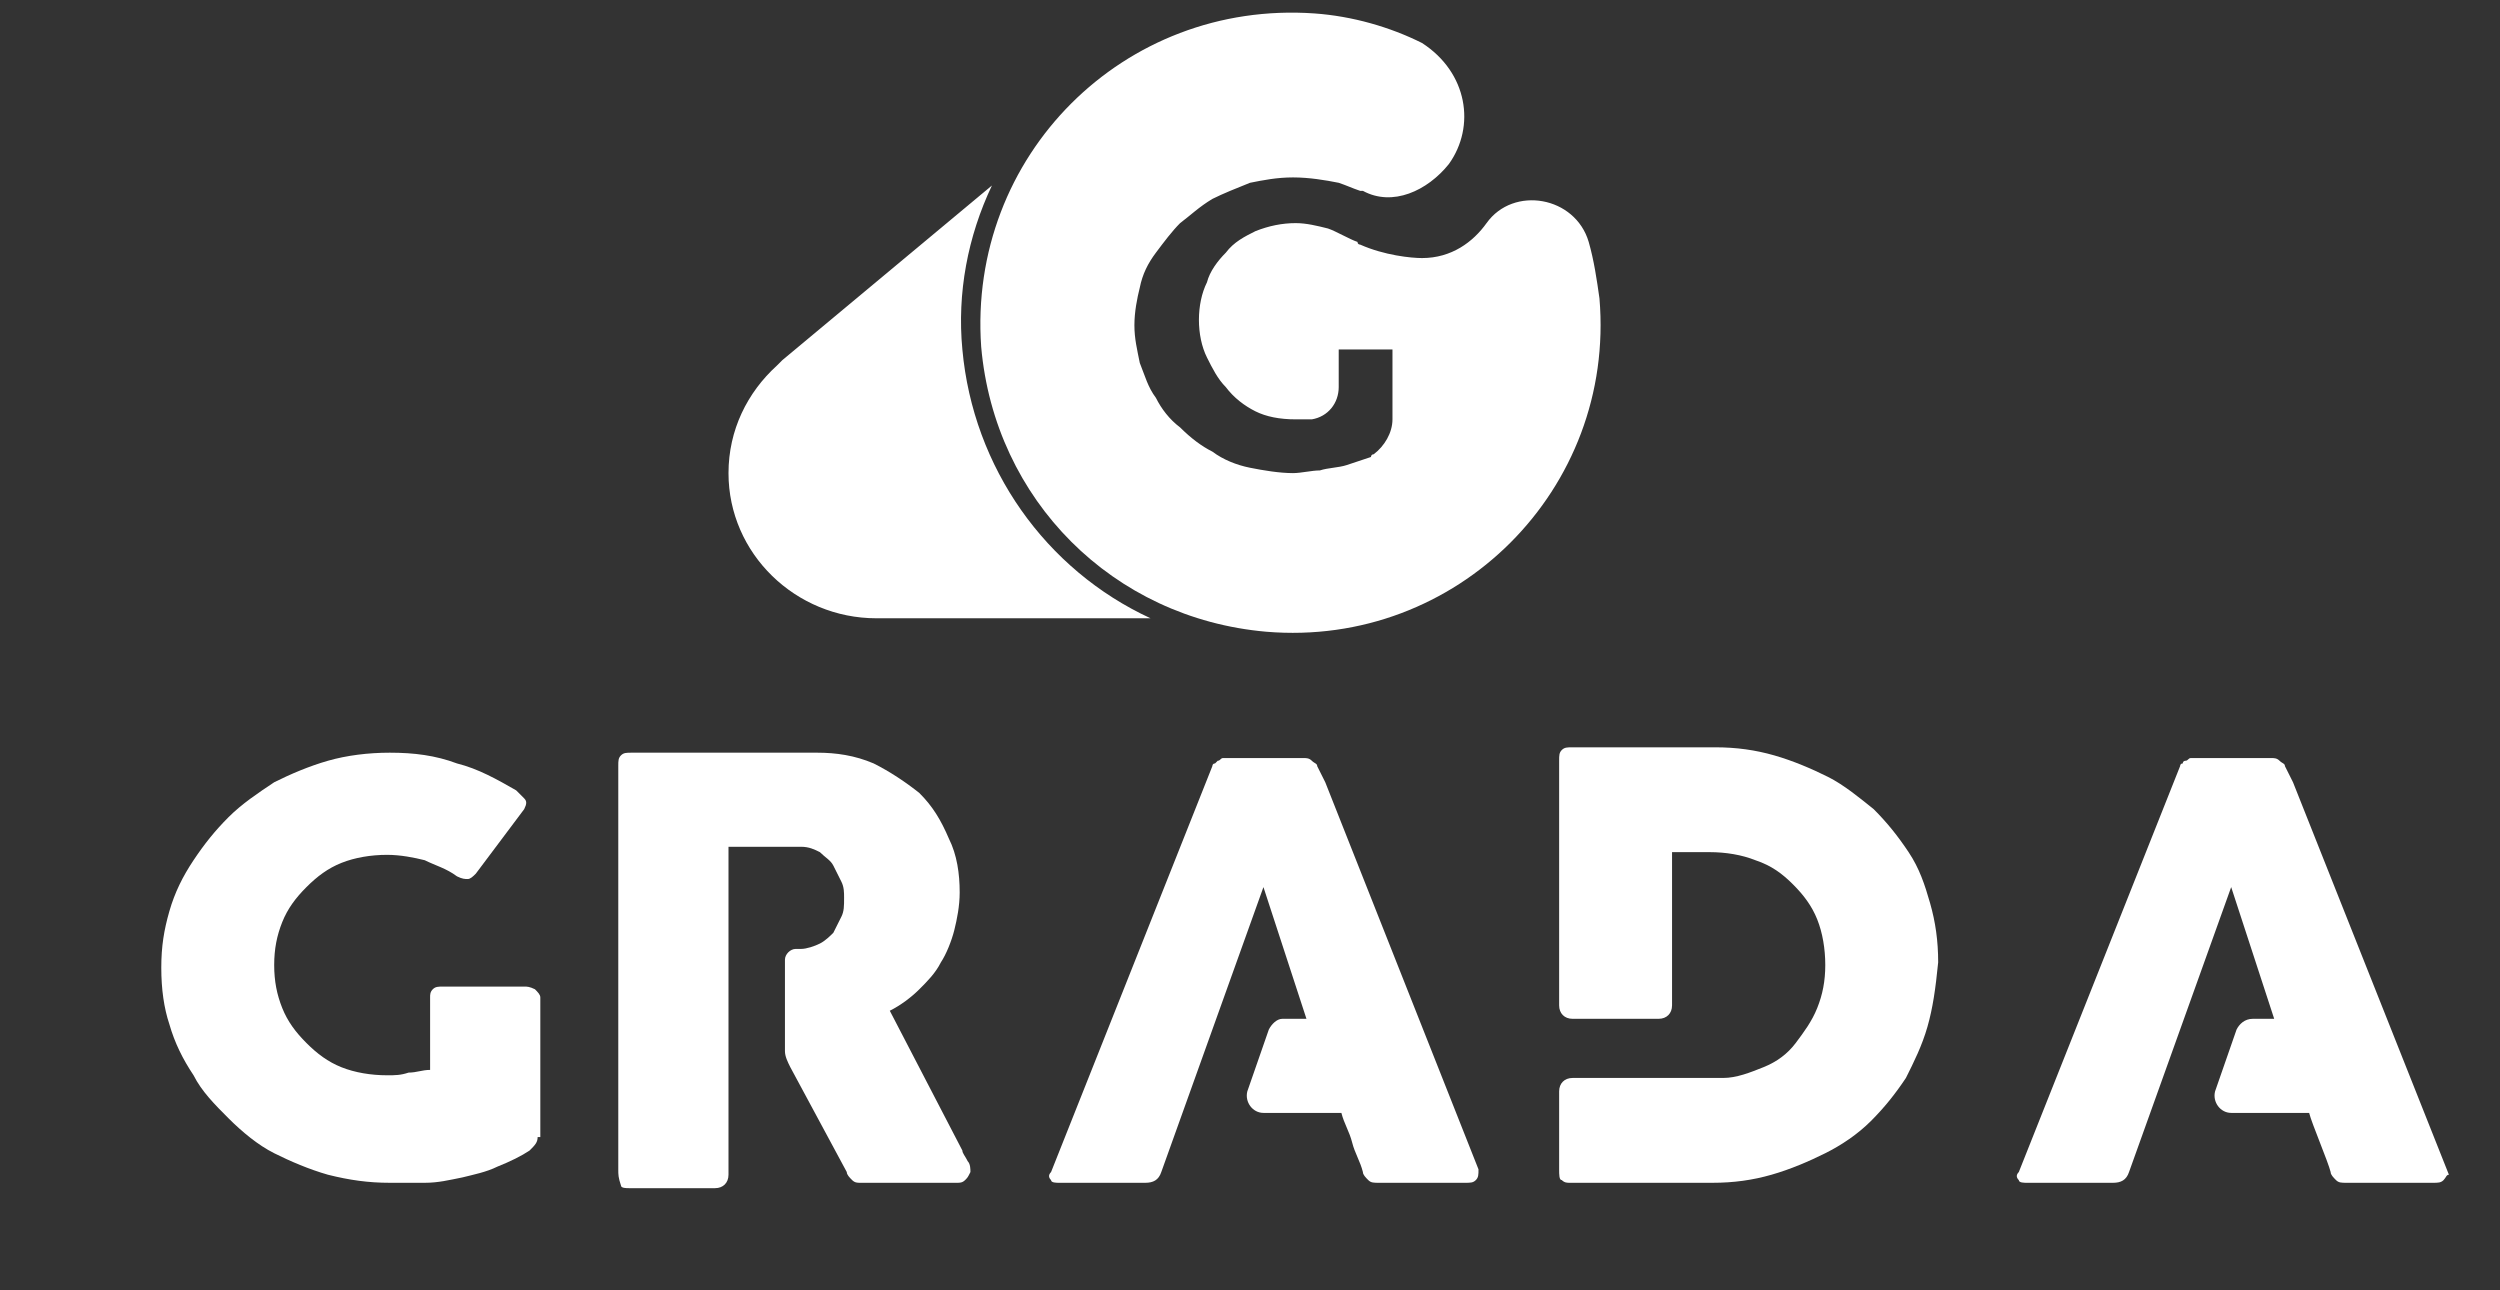
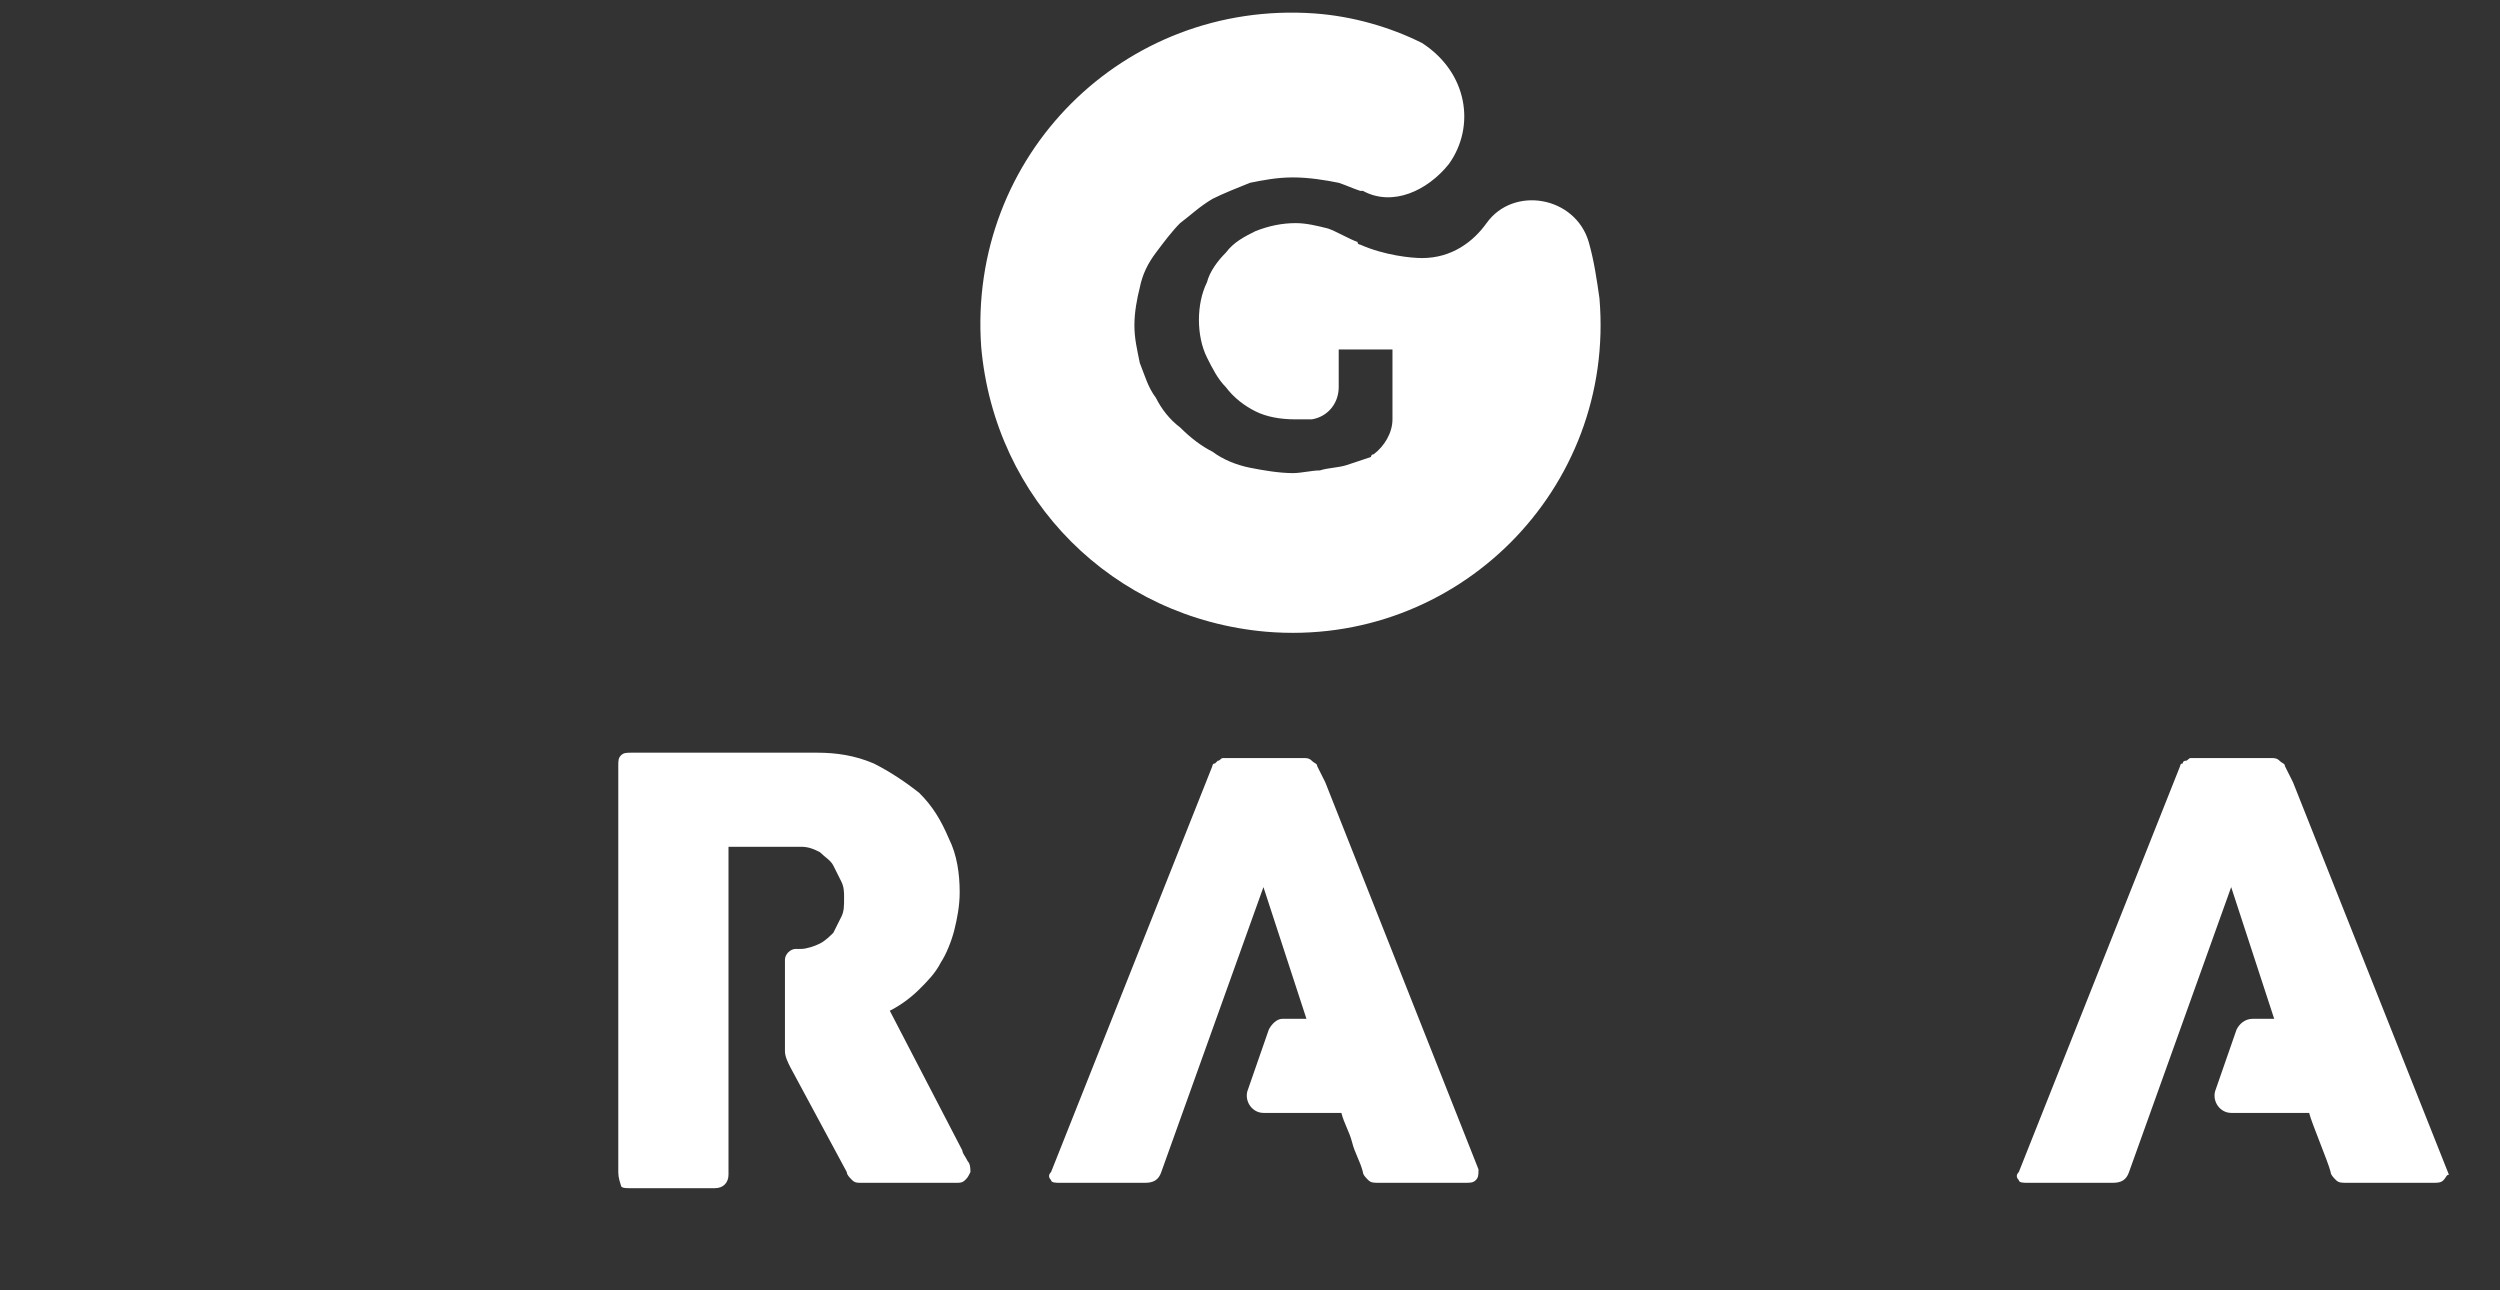
<svg xmlns="http://www.w3.org/2000/svg" version="1.1" id="Layer_1" x="0px" y="0px" viewBox="20 0 93 48" style="enable-background:new 0 0 111 48;" xml:space="preserve">
  <rect x="20" y="0" width="93" height="48" fill="#333333" stroke="none" />
  <style type="text/css">
	.st0{fill:#FFFFFF;}
</style>
-   <path class="st0" d="M40,42.3c0,0.2-0.1,0.3-0.3,0.5c-0.3,0.2-0.7,0.4-1.2,0.6c-0.4,0.2-0.9,0.3-1.3,0.4c-0.5,0.1-0.9,0.2-1.4,0.2  C35.4,44,34.9,44,34.5,44c-0.8,0-1.5-0.1-2.3-0.3c-0.7-0.2-1.4-0.5-2-0.8c-0.6-0.3-1.2-0.8-1.7-1.3c-0.5-0.5-1-1-1.3-1.6  c-0.4-0.6-0.7-1.2-0.9-1.9C26.1,37.5,26,36.8,26,36s0.1-1.4,0.3-2.1c0.2-0.7,0.5-1.3,0.9-1.9c0.4-0.6,0.8-1.1,1.3-1.6  c0.5-0.5,1.1-0.9,1.7-1.3c0.6-0.3,1.3-0.6,2-0.8c0.7-0.2,1.5-0.3,2.3-0.3c0.9,0,1.7,0.1,2.5,0.4c0.8,0.2,1.5,0.6,2.2,1  c0.1,0.1,0.2,0.2,0.3,0.3c0.1,0.1,0.1,0.2,0,0.4l-1.8,2.4c-0.1,0.1-0.2,0.2-0.3,0.2c-0.1,0-0.2,0-0.4-0.1c-0.4-0.3-0.8-0.4-1.2-0.6  c-0.4-0.1-0.9-0.2-1.4-0.2c-0.6,0-1.2,0.1-1.7,0.3c-0.5,0.2-0.9,0.5-1.3,0.9c-0.4,0.4-0.7,0.8-0.9,1.3c-0.2,0.5-0.3,1-0.3,1.6  s0.1,1.1,0.3,1.6c0.2,0.5,0.5,0.9,0.9,1.3c0.4,0.4,0.8,0.7,1.3,0.9c0.5,0.2,1.1,0.3,1.7,0.3c0.3,0,0.5,0,0.8-0.1  c0.3,0,0.5-0.1,0.8-0.1v-2.7c0-0.1,0-0.2,0.1-0.3c0.1-0.1,0.2-0.1,0.4-0.1h3c0.1,0,0.2,0,0.4,0.1c0.1,0.1,0.2,0.2,0.2,0.3V42.3z" />
  <path class="st0" d="M55.9,43.9C55.8,44,55.7,44,55.6,44h-3.6c-0.1,0-0.2,0-0.3-0.1c-0.1-0.1-0.2-0.2-0.2-0.3l-2.1-3.9  c-0.1-0.2-0.2-0.4-0.2-0.6v-3.4c0-0.2,0.2-0.4,0.4-0.4c0.1,0,0.1,0,0.2,0c0.2,0,0.5-0.1,0.7-0.2c0.2-0.1,0.4-0.3,0.5-0.4  c0.1-0.2,0.2-0.4,0.3-0.6c0.1-0.2,0.1-0.4,0.1-0.7c0-0.2,0-0.4-0.1-0.6c-0.1-0.2-0.2-0.4-0.3-0.6c-0.1-0.2-0.3-0.3-0.5-0.5  c-0.2-0.1-0.4-0.2-0.7-0.2c-0.2,0-0.4,0-0.6,0c-0.2,0-0.4,0-0.6,0h-1.5v4v3.4v1.4v3.4c0,0.3-0.2,0.5-0.5,0.5h-3.2  c-0.1,0-0.3,0-0.3-0.1C43,43.8,43,43.7,43,43.5v-15c0-0.2,0-0.3,0.1-0.4c0.1-0.1,0.2-0.1,0.4-0.1h6.9c0.7,0,1.4,0.1,2.1,0.4  c0.6,0.3,1.2,0.7,1.7,1.1c0.5,0.5,0.8,1,1.1,1.7c0.3,0.6,0.4,1.3,0.4,2c0,0.5-0.1,1-0.2,1.4c-0.1,0.4-0.3,0.9-0.5,1.2  c-0.2,0.4-0.5,0.7-0.8,1c-0.3,0.3-0.7,0.6-1.1,0.8l2.7,5.2c0,0.1,0.1,0.2,0.2,0.4c0.1,0.1,0.1,0.3,0.1,0.4  C56,43.8,56,43.8,55.9,43.9z" />
  <path class="st0" d="M74.9,43.9C74.8,44,74.7,44,74.5,44h-3.2c-0.2,0-0.3,0-0.4-0.1c-0.1-0.1-0.2-0.2-0.2-0.3  c-0.1-0.4-0.3-0.7-0.4-1.1c-0.1-0.4-0.3-0.7-0.4-1.1H67c-0.4,0-0.7-0.4-0.6-0.8l0.8-2.3c0.1-0.2,0.3-0.4,0.5-0.4h0.9L67,33  l-3.8,10.6c-0.1,0.3-0.3,0.4-0.6,0.4h-3.2c-0.1,0-0.3,0-0.3-0.1c-0.1-0.1-0.1-0.2,0-0.3l6-15.1c0,0,0-0.1,0.1-0.1  c0,0,0.1-0.1,0.1-0.1c0.1,0,0.1-0.1,0.2-0.1c0.1,0,0.1,0,0.2,0h2.8c0.1,0,0.2,0,0.3,0.1c0.1,0.1,0.2,0.1,0.2,0.2l0.3,0.6L75,43.5  C75,43.7,75,43.8,74.9,43.9z" />
-   <path class="st0" d="M91.7,38.2c-0.2,0.7-0.5,1.3-0.8,1.9c-0.4,0.6-0.8,1.1-1.3,1.6c-0.5,0.5-1.1,0.9-1.7,1.2  c-0.6,0.3-1.3,0.6-2,0.8c-0.7,0.2-1.4,0.3-2.2,0.3h-5.3c-0.1,0-0.2,0-0.3-0.1C78,43.9,78,43.7,78,43.5v-2.9c0-0.3,0.2-0.5,0.5-0.5  h3.7h0.3h0.6c0.2,0,0.3,0,0.5,0c0.2,0,0.3,0,0.5,0c0.5,0,1-0.2,1.5-0.4c0.5-0.2,0.9-0.5,1.2-0.9c0.3-0.4,0.6-0.8,0.8-1.3  c0.2-0.5,0.3-1,0.3-1.6c0-0.6-0.1-1.2-0.3-1.7c-0.2-0.5-0.5-0.9-0.9-1.3c-0.4-0.4-0.8-0.7-1.4-0.9c-0.5-0.2-1.1-0.3-1.7-0.3h-1.4  v5.7c0,0.3-0.2,0.5-0.5,0.5h-3.2c-0.3,0-0.5-0.2-0.5-0.5v-9.1c0-0.2,0-0.3,0.1-0.4c0.1-0.1,0.2-0.1,0.4-0.1h5.3  c0.8,0,1.5,0.1,2.2,0.3c0.7,0.2,1.4,0.5,2,0.8c0.6,0.3,1.2,0.8,1.7,1.2c0.5,0.5,0.9,1,1.3,1.6c0.4,0.6,0.6,1.2,0.8,1.9  c0.2,0.7,0.3,1.4,0.3,2.2C92,36.8,91.9,37.5,91.7,38.2z" />
  <path class="st0" d="M110.9,43.9c-0.1,0.1-0.2,0.1-0.4,0.1h-3.2c-0.2,0-0.3,0-0.4-0.1c-0.1-0.1-0.2-0.2-0.2-0.3  c-0.1-0.4-0.7-1.8-0.8-2.2H103c-0.4,0-0.7-0.4-0.6-0.8l0.8-2.3c0.1-0.2,0.3-0.4,0.6-0.4h0.8L103,33l-3.8,10.6  c-0.1,0.3-0.3,0.4-0.6,0.4h-3.2c-0.1,0-0.3,0-0.3-0.1c-0.1-0.1-0.1-0.2,0-0.3l6-15.1c0,0,0-0.1,0.1-0.1c0-0.1,0.1-0.1,0.1-0.1  c0.1,0,0.1-0.1,0.2-0.1c0.1,0,0.1,0,0.2,0h2.8c0.1,0,0.2,0,0.3,0.1c0.1,0.1,0.2,0.1,0.2,0.2l0.3,0.6l5.8,14.6  C111,43.7,111,43.8,110.9,43.9z" />
  <g>
    <path class="st0" d="M66.7,15.3c0.4,0.2,0.9,0.3,1.5,0.3c0.2,0,0.4,0,0.6,0l0,0l0,0c0.6-0.1,1-0.6,1-1.2V13h2v2.6   c0,0.5-0.3,1-0.7,1.3l0,0c-0.1,0-0.1,0.1-0.1,0.1c-0.3,0.1-0.6,0.2-0.9,0.3c-0.3,0.1-0.7,0.1-1,0.2c-0.3,0-0.7,0.1-1,0.1   c-0.5,0-1.1-0.1-1.6-0.2l0,0c-0.5-0.1-1-0.3-1.4-0.6l0,0c-0.4-0.2-0.8-0.5-1.2-0.9l0,0c-0.4-0.3-0.7-0.7-0.9-1.1l0,0   c-0.3-0.4-0.4-0.8-0.6-1.3c-0.1-0.5-0.2-0.9-0.2-1.4c0-0.5,0.1-1,0.2-1.4c0.1-0.5,0.3-0.9,0.6-1.3c0.3-0.4,0.6-0.8,0.9-1.1   c0.4-0.3,0.7-0.6,1.2-0.9c0.4-0.2,0.9-0.4,1.4-0.6c0.5-0.1,1-0.2,1.6-0.2c0.6,0,1.2,0.1,1.7,0.2c0.3,0.1,0.5,0.2,0.8,0.3l0,0   c0,0,0,0,0.1,0c1.1,0.6,2.4,0,3.2-1c1-1.4,0.7-3.4-1-4.5l0,0l0,0c-1.2-0.6-2.6-1-4-1.1C61.8,0,56,5.8,56.5,12.9v0   C57,18.6,61.4,23,67.1,23.5c7.1,0.6,13-5.3,12.4-12.4v0c-0.1-0.7-0.2-1.4-0.4-2.1c-0.5-1.7-2.8-2.1-3.8-0.7l0,0   C74.8,9,74,9.6,72.9,9.6h0c-0.4,0-1.4-0.1-2.3-0.5l0,0c0,0-0.1,0-0.1-0.1c-0.3-0.1-0.8-0.4-1.1-0.5c-0.4-0.1-0.8-0.2-1.2-0.2   c-0.5,0-1,0.1-1.5,0.3l0,0c-0.4,0.2-0.8,0.4-1.1,0.8c-0.3,0.3-0.6,0.7-0.7,1.1c-0.2,0.4-0.3,0.9-0.3,1.4c0,0.5,0.1,1,0.3,1.4   c0.2,0.4,0.4,0.8,0.7,1.1C65.9,14.8,66.3,15.1,66.7,15.3L66.7,15.3" />
-     <path class="st0" d="M55.8,13c-0.2-2.1,0.2-4.2,1.1-6.1l-7.8,6.5l-0.2,0.2c-1.1,1-1.8,2.4-1.8,4c0,3,2.5,5.4,5.5,5.4h10.2   C58.9,21.2,56.2,17.4,55.8,13z" />
  </g>
</svg>